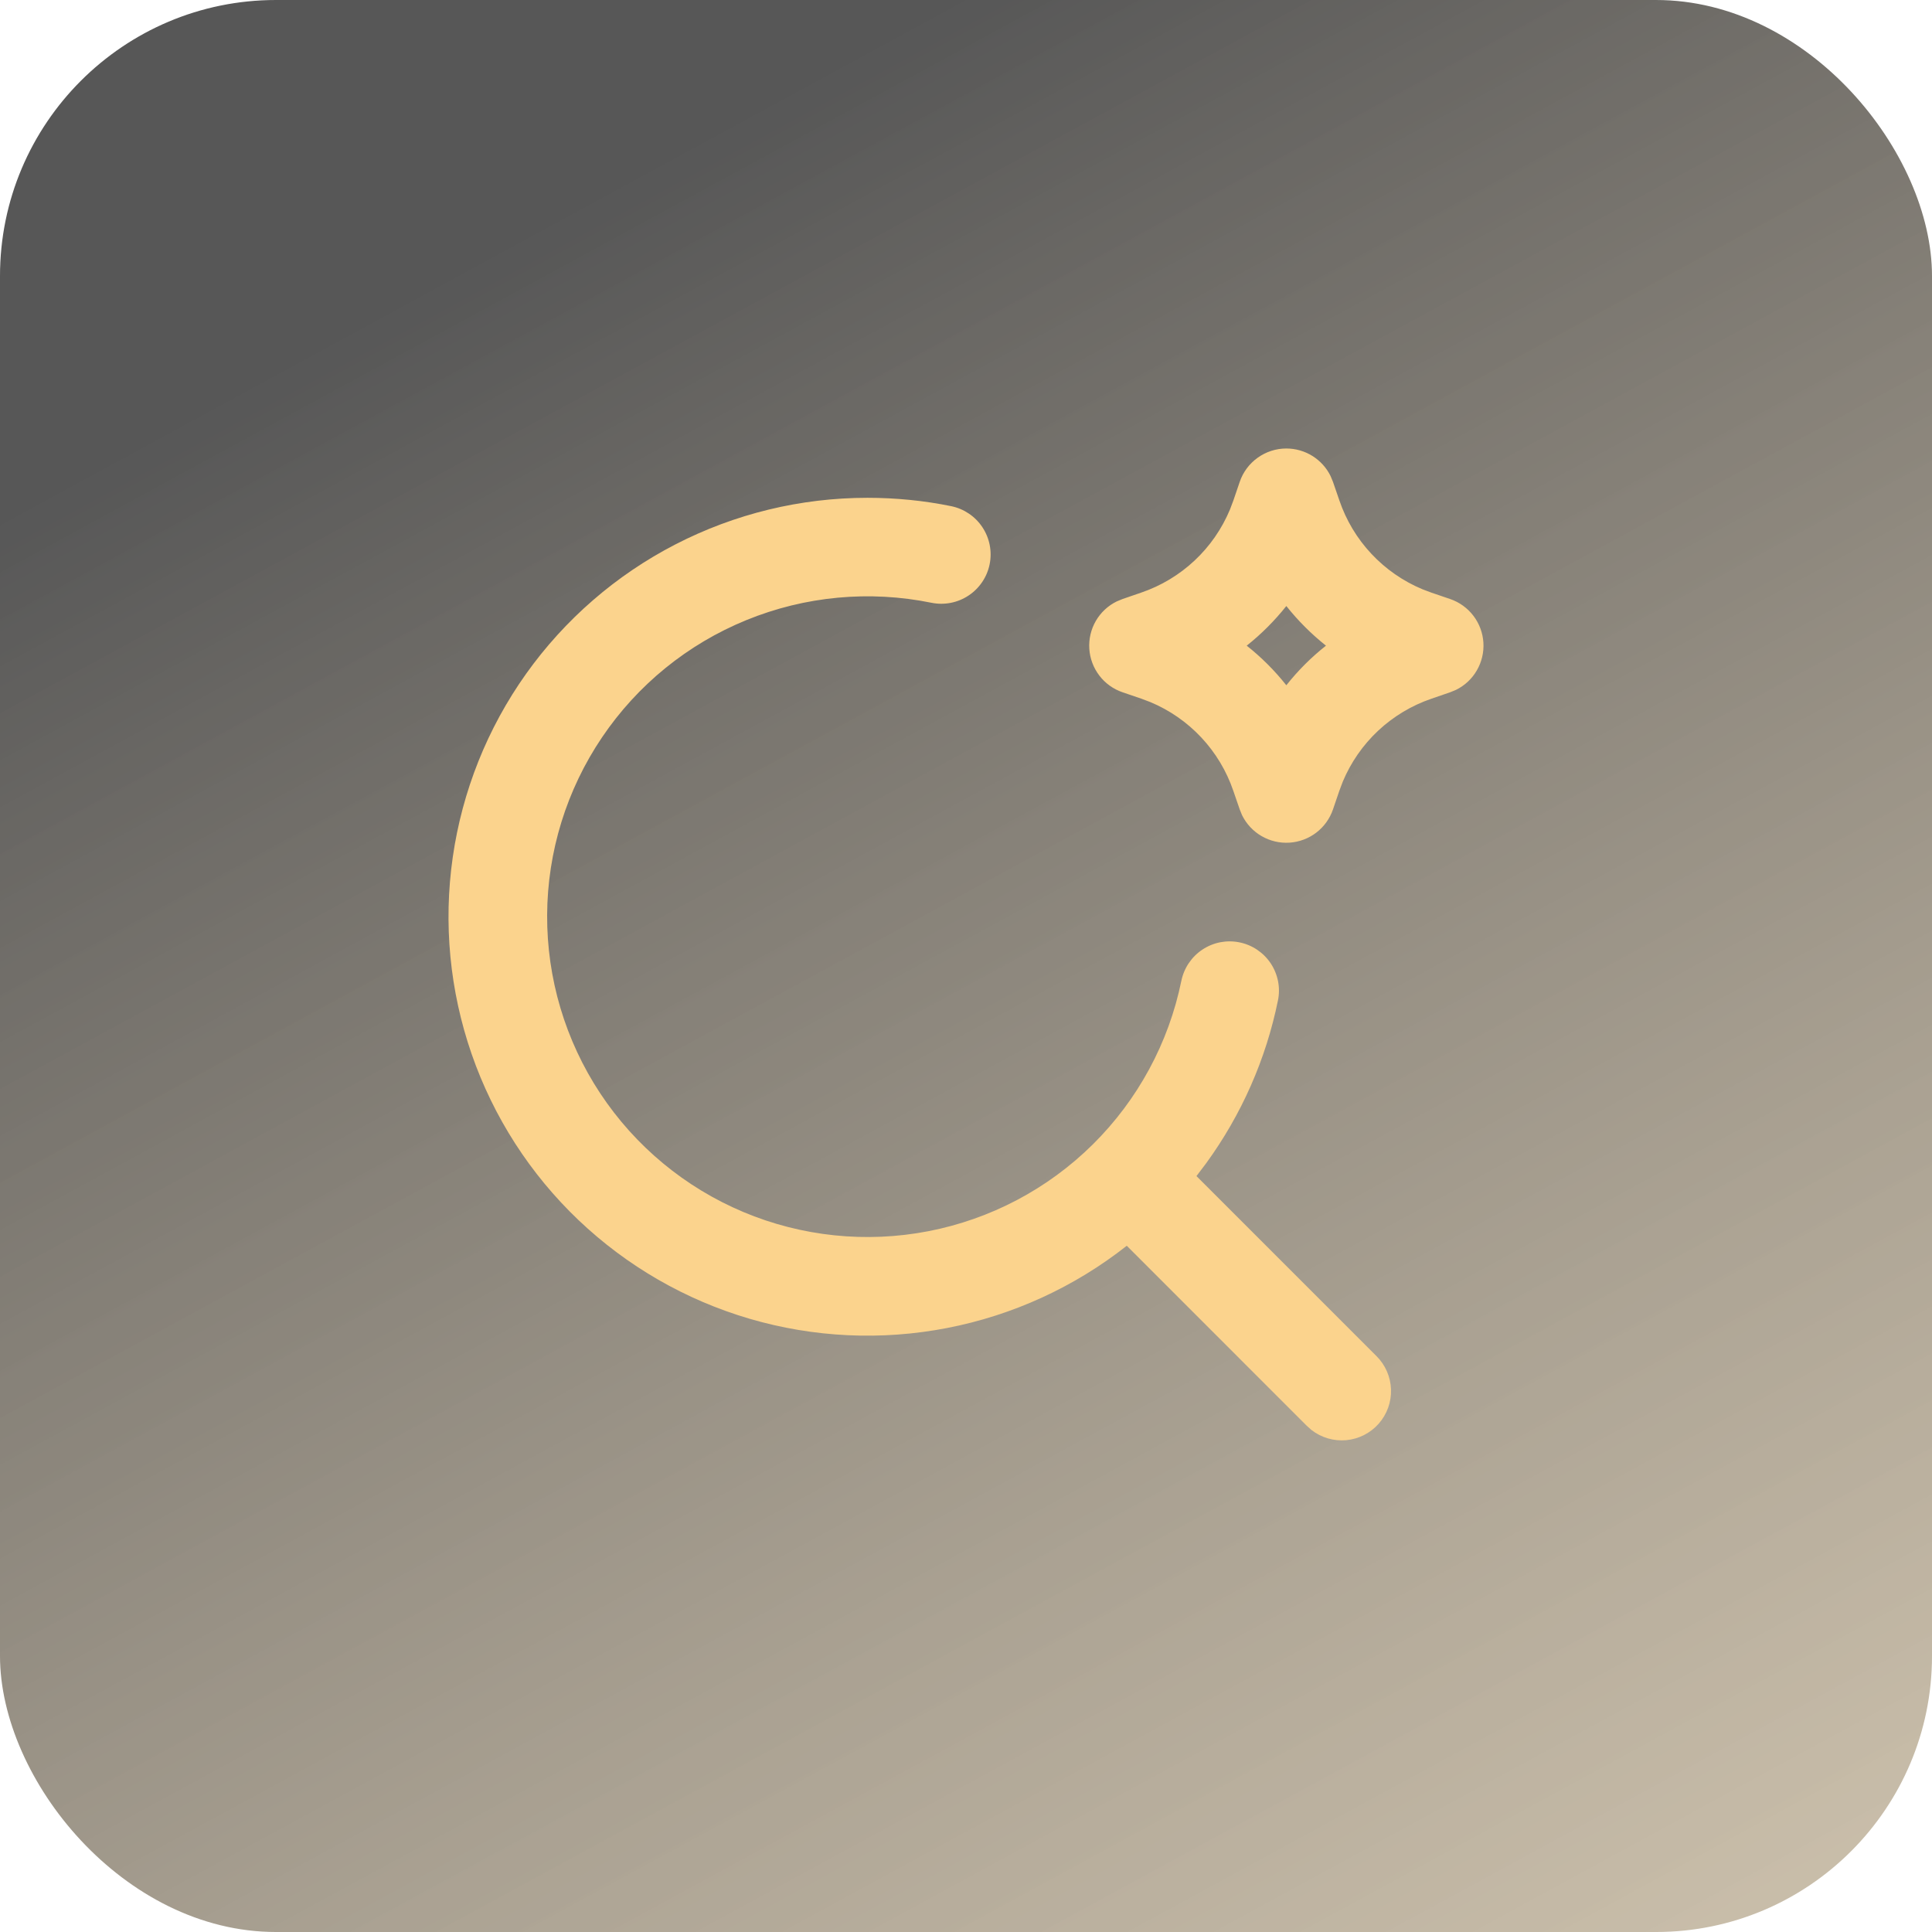
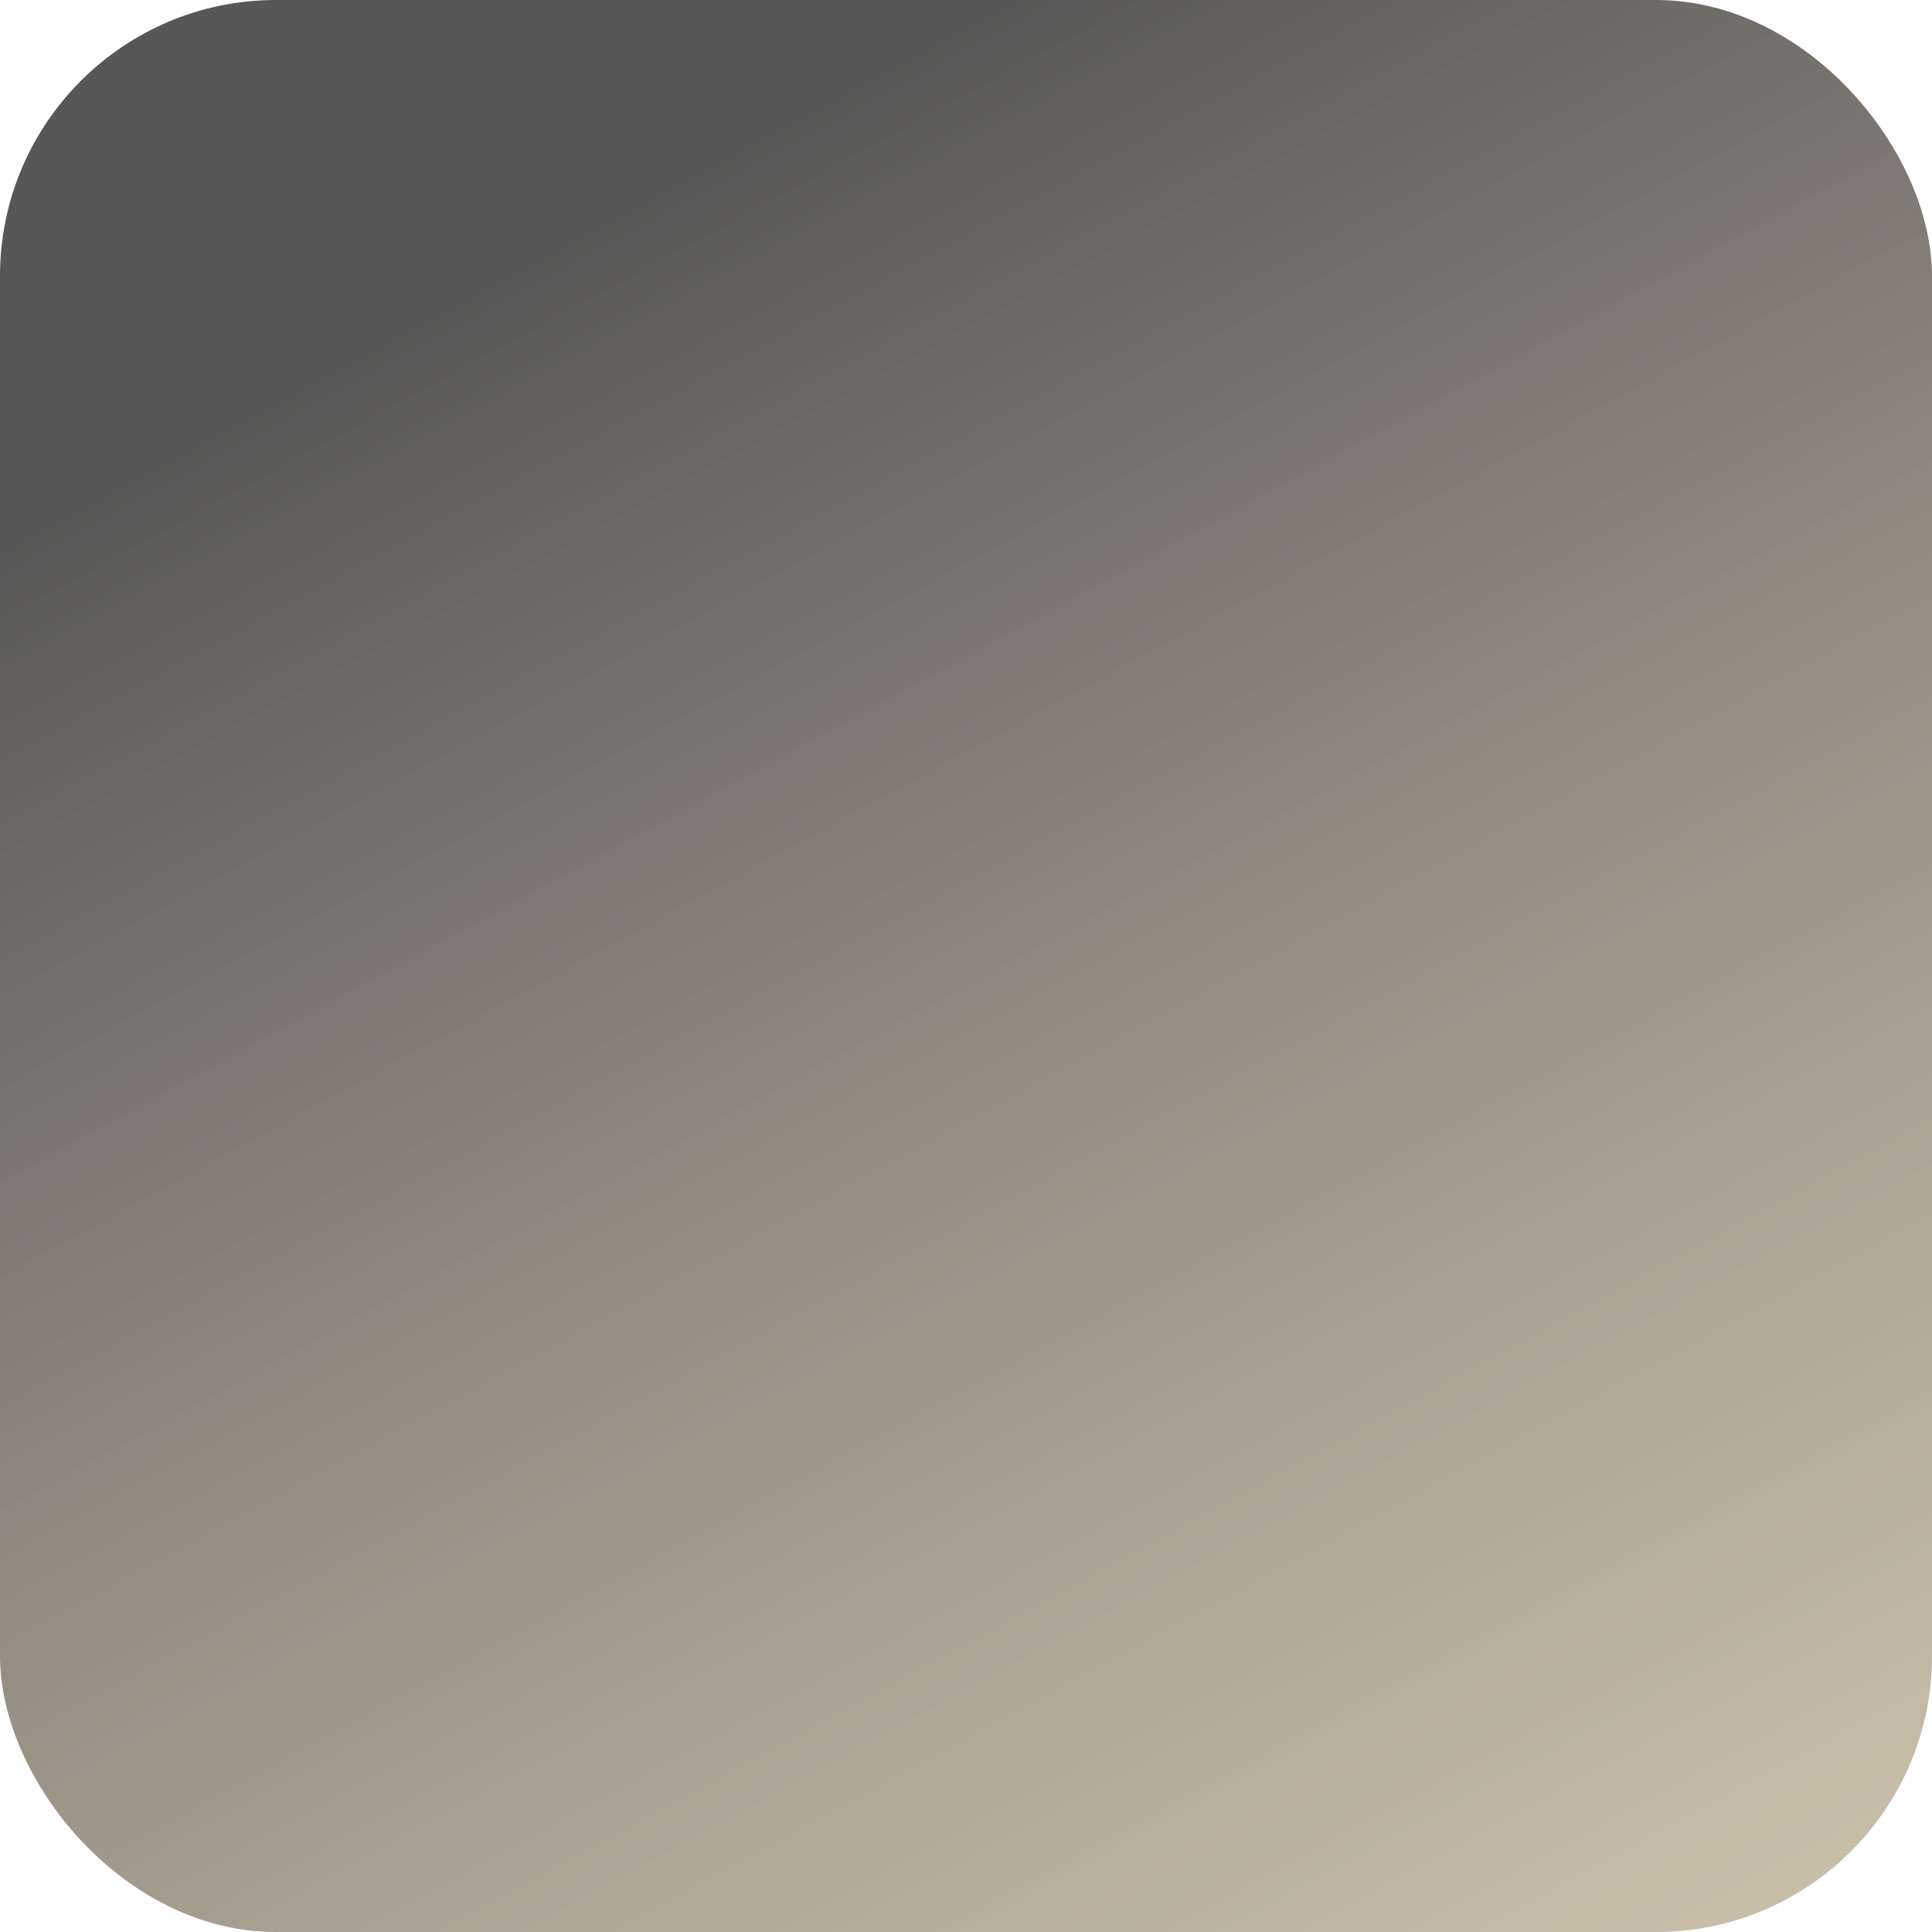
<svg xmlns="http://www.w3.org/2000/svg" fill="none" height="100%" overflow="visible" preserveAspectRatio="none" style="display: block;" viewBox="0 0 56 56" width="100%">
  <g id="Icon">
    <rect fill="url(#paint0_linear_0_7586)" fill-opacity="0.7" height="56" rx="8" width="56" />
    <g id="mingcute:search-ai-line">
      <g id="Group">
-         <path clip-rule="evenodd" d="M25.142 14.429C25.971 14.429 26.785 14.511 27.569 14.671C27.941 14.747 28.267 14.967 28.476 15.283C28.685 15.598 28.761 15.985 28.685 16.356C28.61 16.727 28.39 17.053 28.074 17.262C27.758 17.472 27.372 17.547 27.001 17.472C25.201 17.105 23.334 17.279 21.634 17.974C19.933 18.668 18.477 19.851 17.45 21.373C16.422 22.894 15.868 24.687 15.859 26.523C15.85 28.36 16.385 30.157 17.397 31.69C18.41 33.222 19.854 34.419 21.547 35.131C23.24 35.842 25.106 36.036 26.909 35.687C28.712 35.338 30.371 34.463 31.676 33.171C32.981 31.879 33.874 30.23 34.242 28.43C34.28 28.247 34.353 28.072 34.458 27.916C34.563 27.761 34.697 27.627 34.853 27.524C35.01 27.42 35.185 27.348 35.369 27.312C35.553 27.277 35.743 27.277 35.927 27.315C36.111 27.352 36.285 27.425 36.441 27.53C36.596 27.635 36.73 27.769 36.834 27.926C36.937 28.082 37.009 28.258 37.045 28.442C37.081 28.626 37.08 28.815 37.042 28.999C36.695 30.703 35.985 32.312 34.961 33.718L34.68 34.089L39.897 39.306C40.156 39.563 40.307 39.909 40.319 40.273C40.332 40.637 40.204 40.992 39.963 41.266C39.722 41.539 39.386 41.71 39.023 41.744C38.66 41.778 38.298 41.671 38.011 41.447L37.877 41.327L32.66 36.109C31.139 37.308 29.353 38.125 27.452 38.493C25.551 38.862 23.59 38.77 21.731 38.226C19.873 37.682 18.172 36.701 16.769 35.366C15.367 34.031 14.304 32.379 13.67 30.55C13.036 28.72 12.848 26.766 13.123 24.849C13.398 22.932 14.127 21.109 15.249 19.531C16.372 17.954 17.856 16.667 19.577 15.78C21.298 14.892 23.206 14.429 25.142 14.429ZM37.285 13C37.553 13 37.815 13.075 38.041 13.216C38.268 13.358 38.451 13.56 38.568 13.8L38.637 13.967L38.823 14.507C39.019 15.082 39.334 15.608 39.749 16.051C40.164 16.495 40.668 16.845 41.228 17.079L41.493 17.179L42.033 17.363C42.3 17.454 42.535 17.623 42.706 17.847C42.878 18.072 42.979 18.342 42.997 18.624C43.015 18.906 42.949 19.187 42.807 19.431C42.666 19.676 42.455 19.873 42.201 19.997L42.033 20.066L41.493 20.252C40.918 20.448 40.392 20.764 39.948 21.178C39.505 21.593 39.155 22.097 38.921 22.657L38.821 22.922L38.637 23.462C38.545 23.729 38.377 23.963 38.152 24.135C37.928 24.306 37.657 24.407 37.376 24.425C37.093 24.443 36.813 24.377 36.568 24.235C36.324 24.094 36.127 23.883 36.002 23.629L35.934 23.462L35.748 22.922C35.552 22.347 35.236 21.821 34.822 21.378C34.407 20.934 33.903 20.584 33.342 20.35L33.078 20.25L32.538 20.066C32.271 19.975 32.036 19.806 31.865 19.582C31.693 19.357 31.592 19.087 31.574 18.805C31.556 18.523 31.622 18.242 31.763 17.998C31.905 17.753 32.116 17.556 32.37 17.432L32.538 17.363L33.078 17.177C33.653 16.981 34.179 16.665 34.622 16.251C35.066 15.836 35.416 15.332 35.65 14.771L35.75 14.507L35.934 13.967C36.03 13.685 36.212 13.44 36.455 13.267C36.697 13.093 36.987 13 37.285 13ZM37.285 17.566C36.947 17.991 36.562 18.377 36.137 18.715C36.563 19.053 36.946 19.435 37.285 19.863C37.623 19.436 38.006 19.053 38.434 18.715C38.009 18.377 37.623 17.991 37.285 17.566Z" fill="#FBD38D" fill-rule="evenodd" id="Vector" />
-       </g>
+         </g>
    </g>
  </g>
  <defs>
    <linearGradient gradientUnits="userSpaceOnUse" id="paint0_linear_0_7586" x1="28" x2="78.999" y1="2.42985e-06" y2="93.76">
      <stop stop-color="#0F0F0F" />
      <stop offset="1" stop-color="#FBD38D" stop-opacity="0.5" />
    </linearGradient>
  </defs>
</svg>